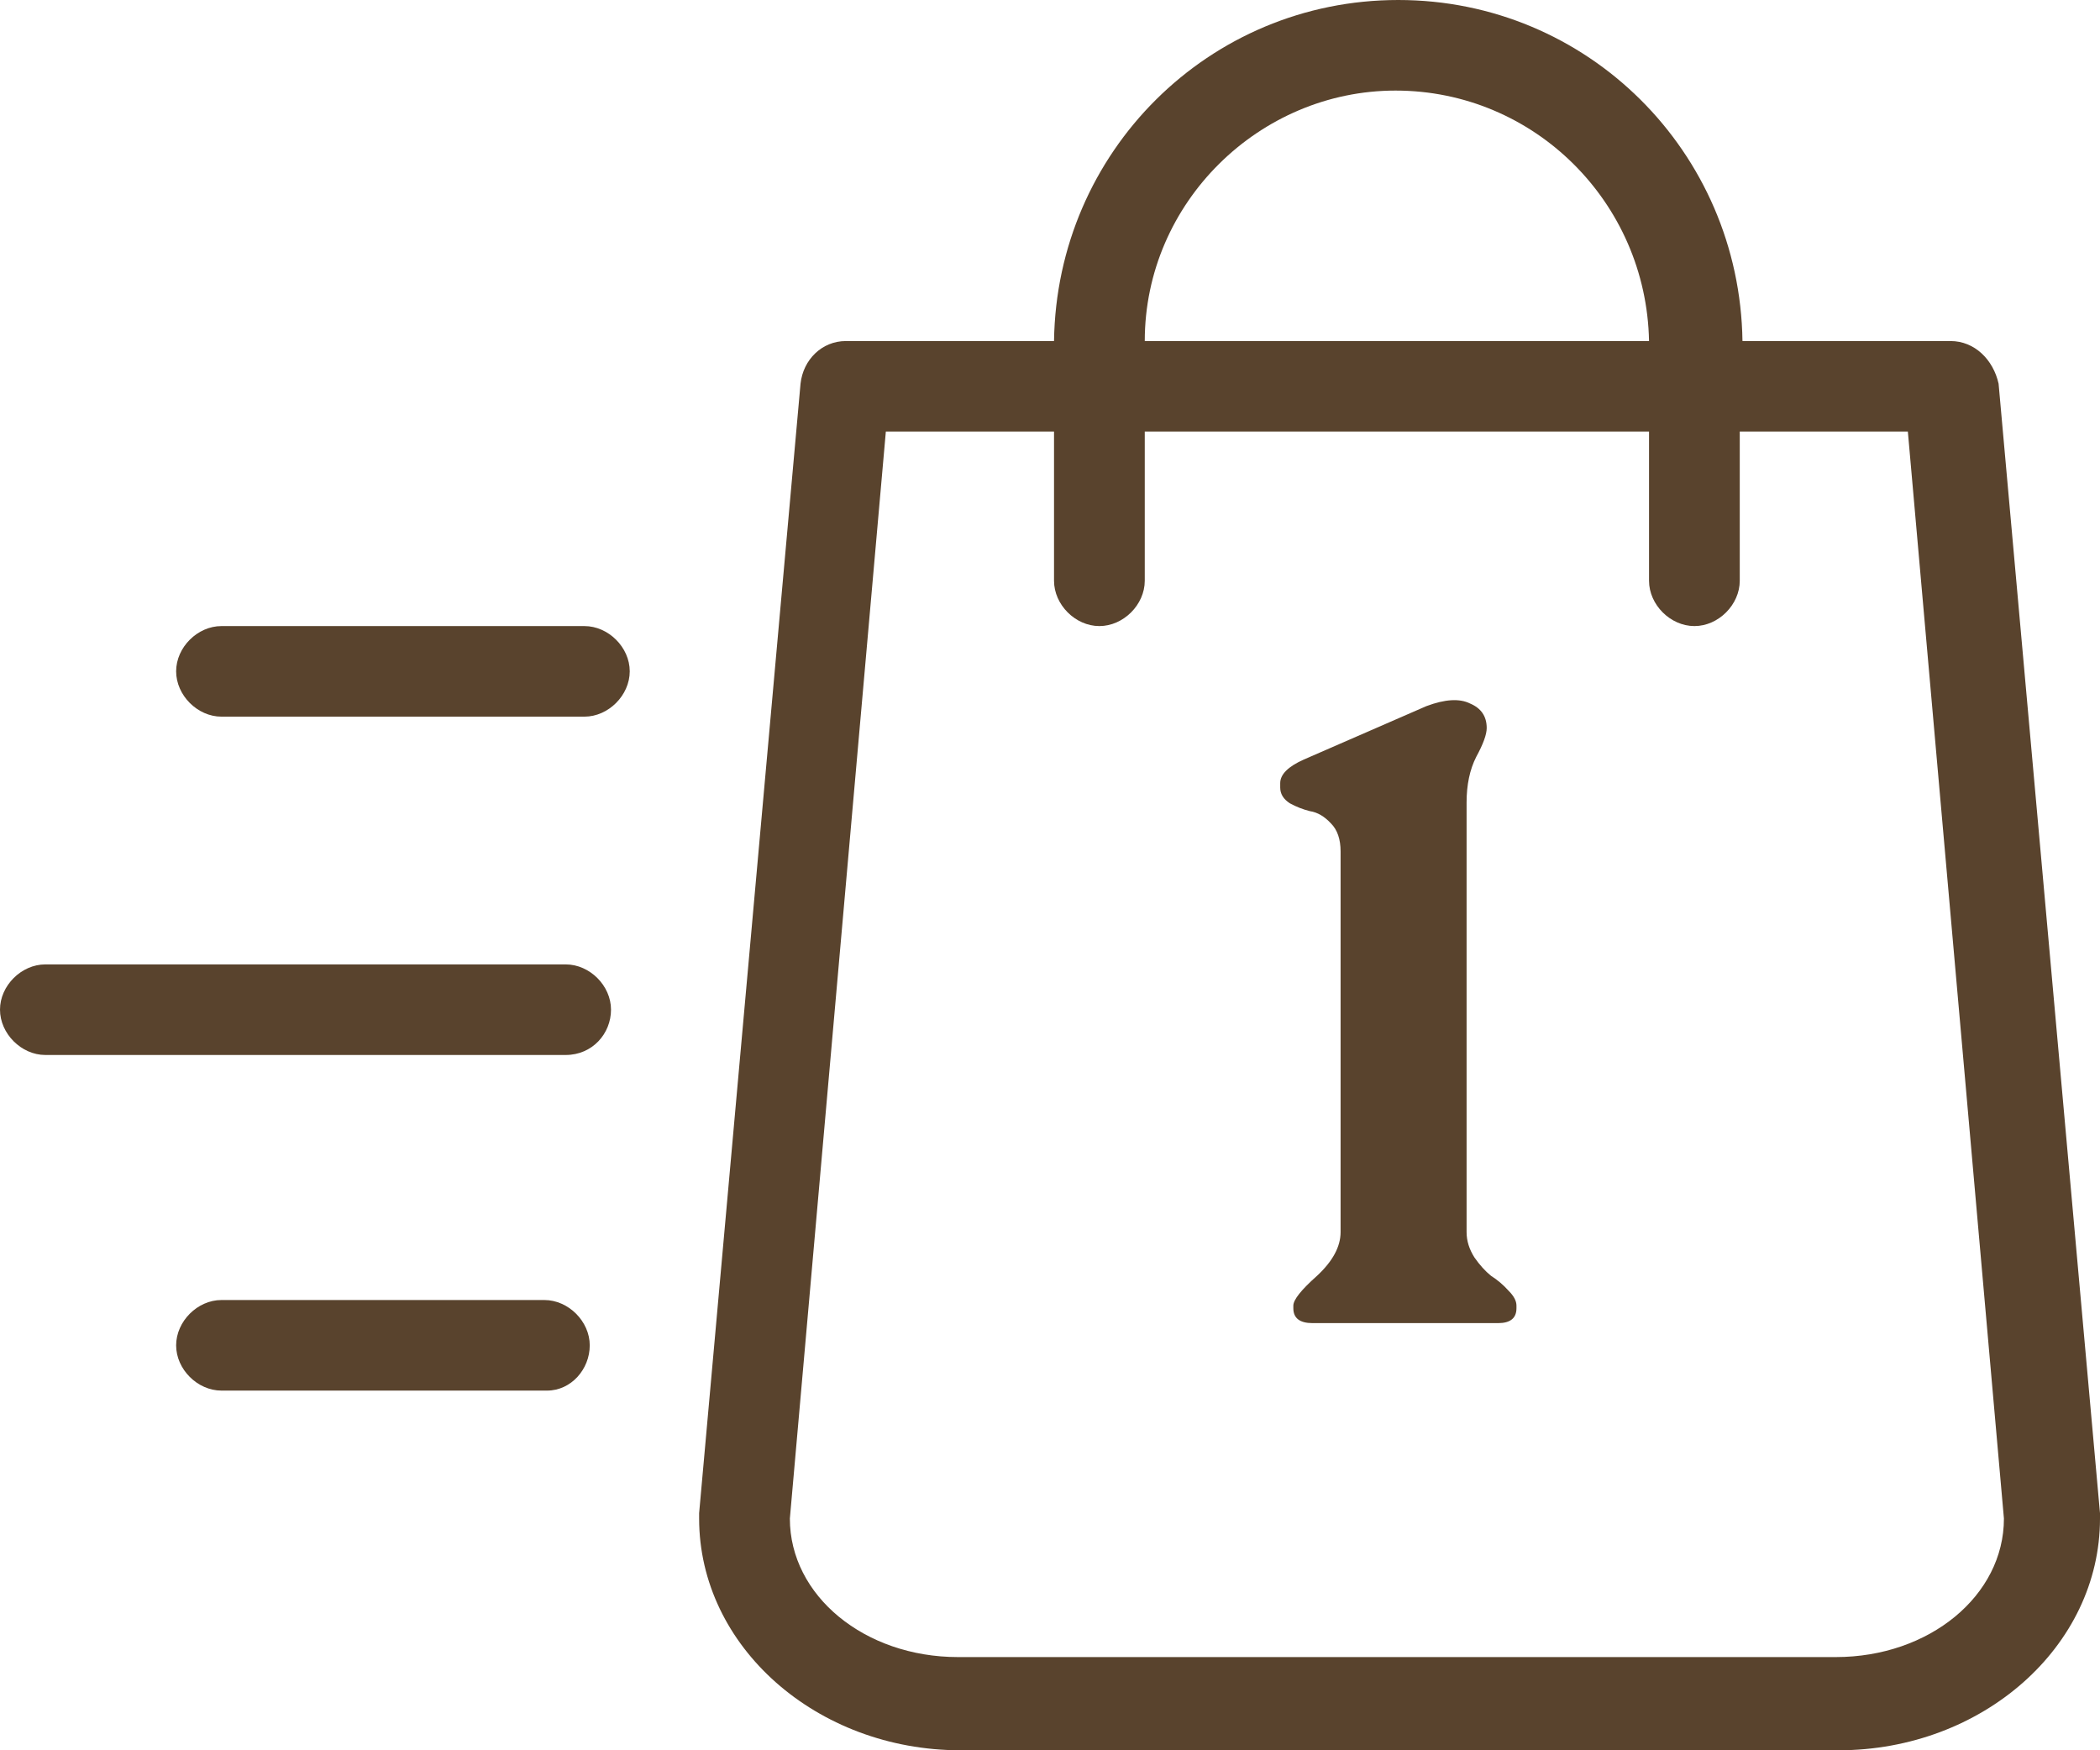
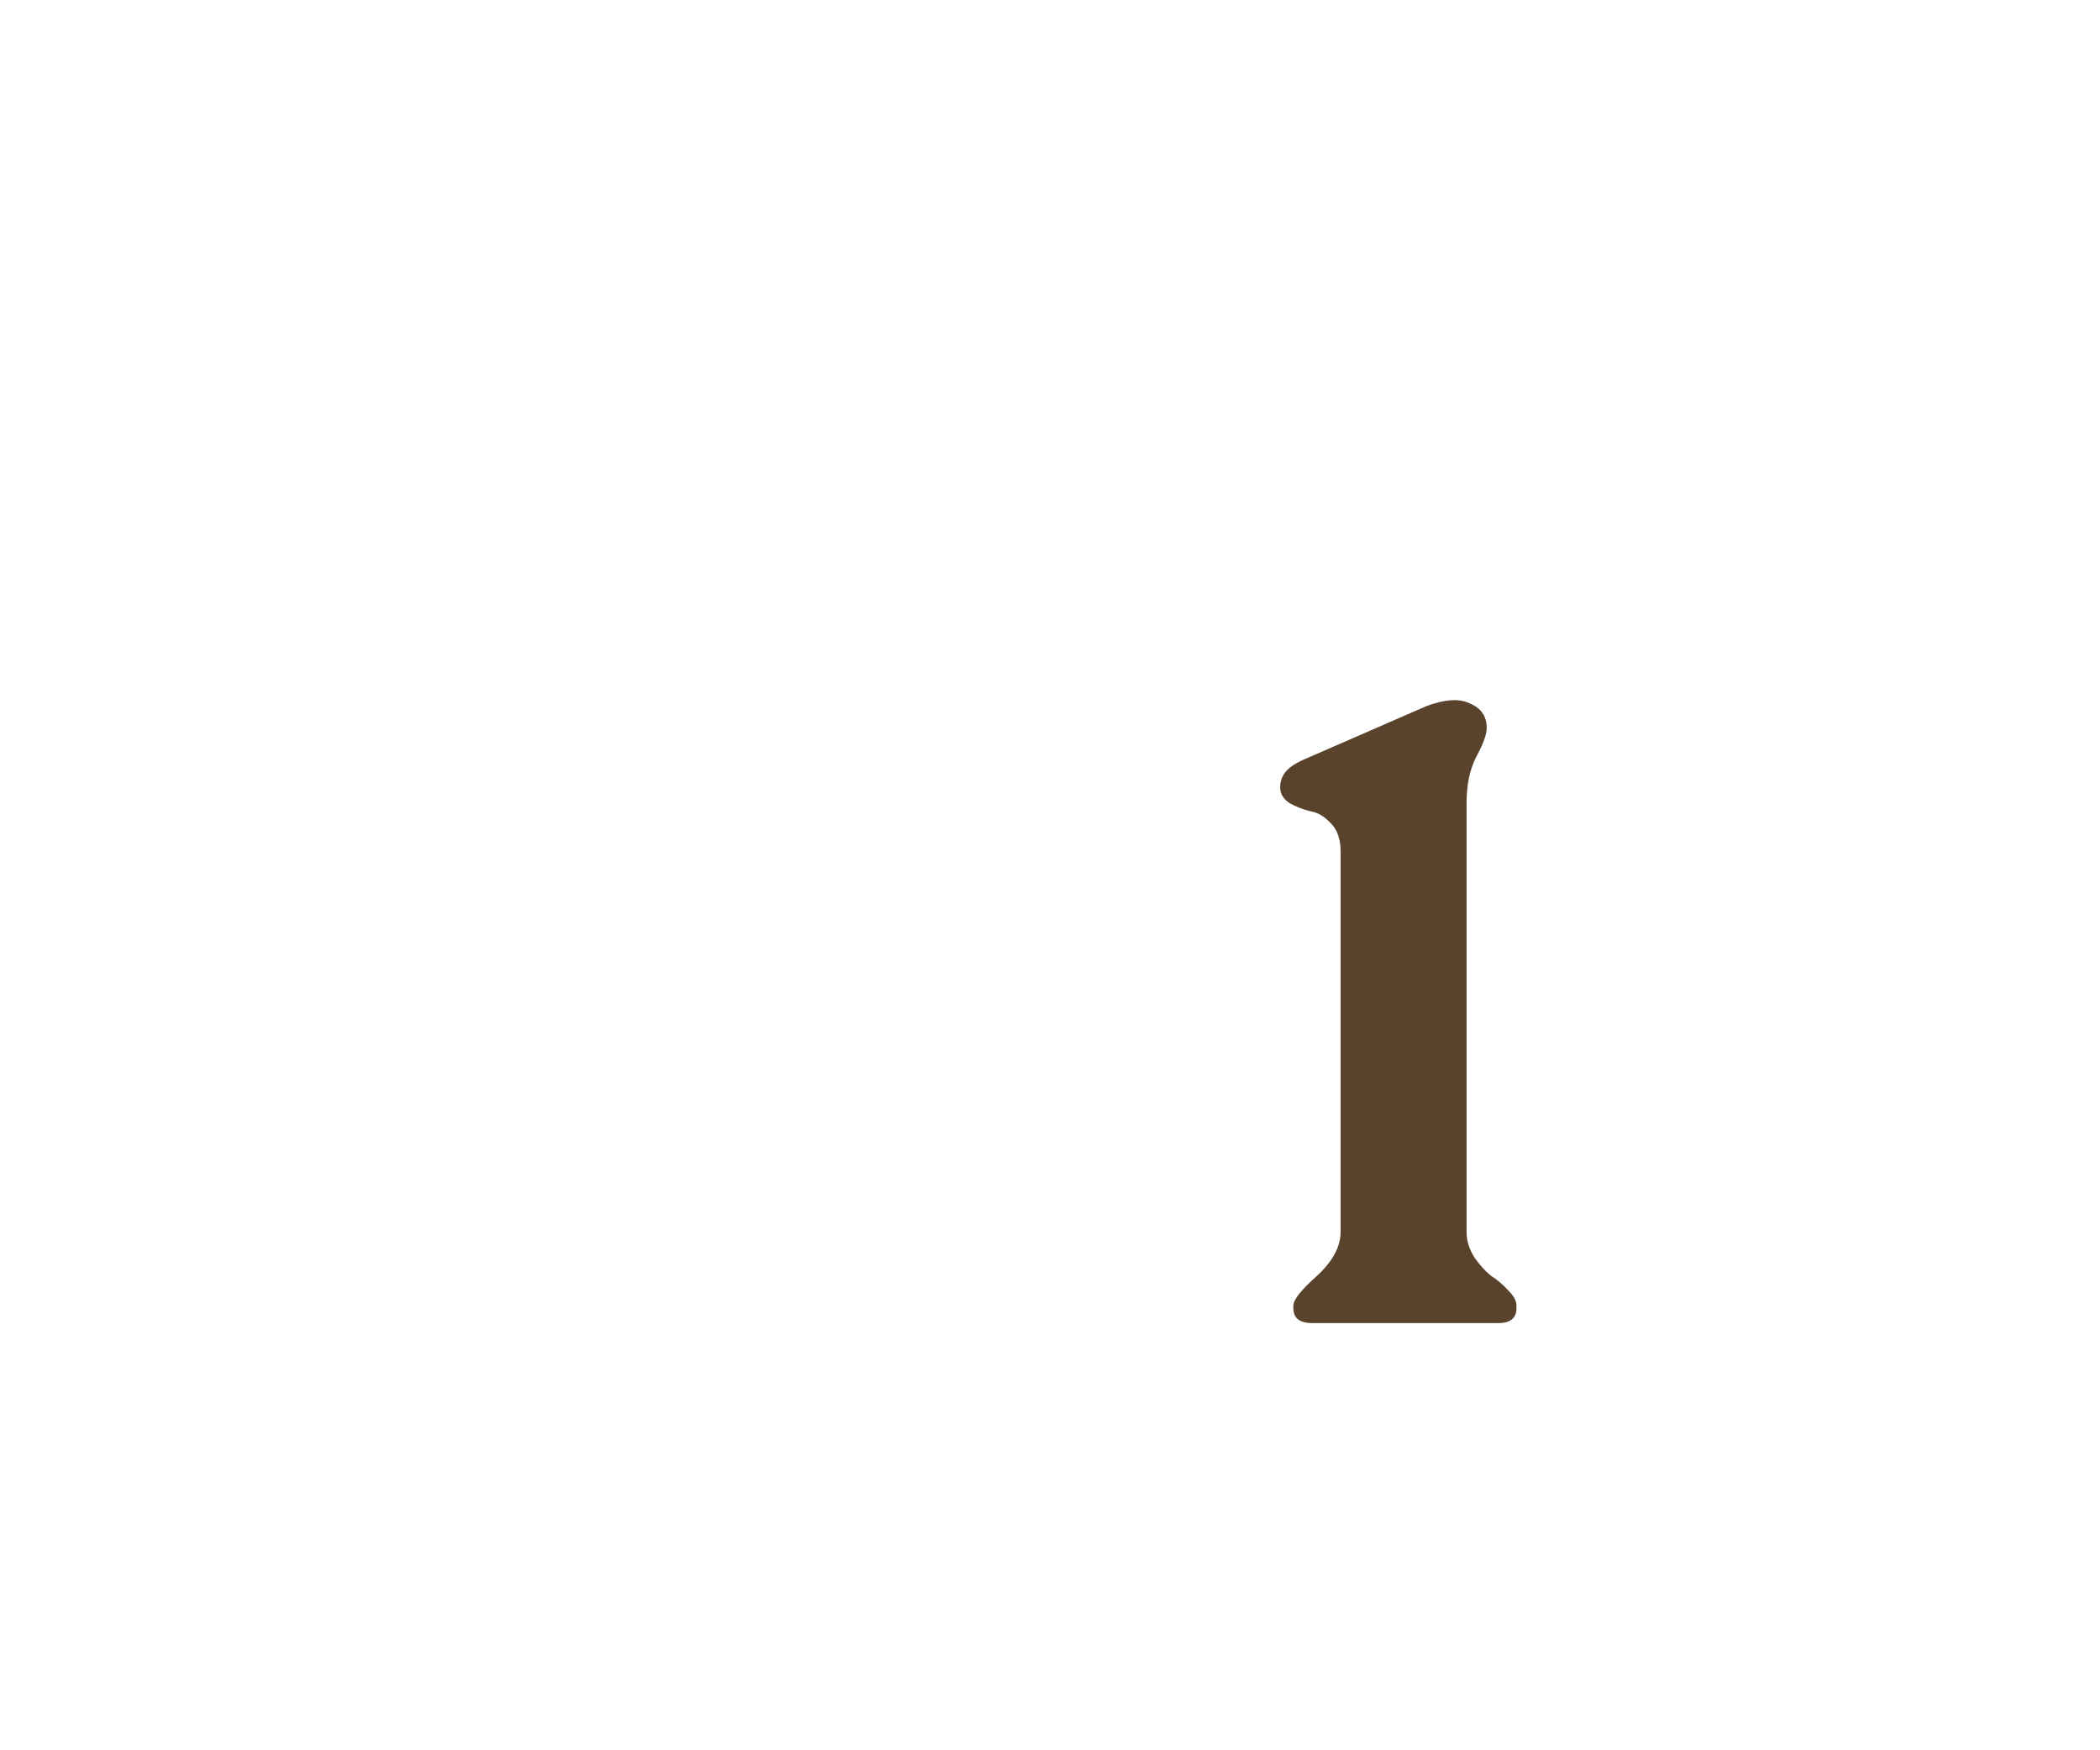
<svg xmlns="http://www.w3.org/2000/svg" fill="none" viewBox="0 0 24 20" height="20" width="24">
  <g id="Group 46562">
-     <path fill="#59432D" d="M22.292 3.897H19.914C19.883 1.735 18.145 0 15.98 0C13.815 0 12.076 1.735 12.046 3.897H9.667C9.393 3.897 9.179 4.11 9.149 4.384L7.99 17.291C7.99 17.321 7.99 17.321 7.99 17.352C7.99 18.813 9.332 20 10.978 20H21.011C22.658 20 24 18.813 24 17.352C24 17.321 24 17.321 24 17.291L22.841 4.384C22.78 4.11 22.567 3.897 22.292 3.897ZM15.949 1.035C17.535 1.035 18.816 2.314 18.846 3.897H13.083C13.083 2.314 14.394 1.035 15.949 1.035ZM20.981 18.935H10.948C9.881 18.935 9.027 18.234 9.027 17.352L10.124 4.931H12.046V6.636C12.046 6.91 12.29 7.154 12.564 7.154C12.839 7.154 13.083 6.91 13.083 6.636V4.931H18.846V6.636C18.846 6.91 19.09 7.154 19.365 7.154C19.639 7.154 19.883 6.91 19.883 6.636V4.931H21.804L22.902 17.352C22.902 18.234 22.048 18.935 20.981 18.935ZM2.013 7.671C2.013 7.397 2.257 7.154 2.531 7.154H6.679C6.953 7.154 7.197 7.397 7.197 7.671C7.197 7.945 6.953 8.189 6.679 8.189H2.531C2.257 8.189 2.013 7.945 2.013 7.671ZM6.465 12.055H0.518C0.244 12.055 0 11.811 0 11.537C0 11.263 0.244 11.02 0.518 11.02H6.465C6.74 11.02 6.983 11.263 6.983 11.537C6.983 11.811 6.77 12.055 6.465 12.055ZM6.252 15.89H2.531C2.257 15.89 2.013 15.647 2.013 15.373C2.013 15.099 2.257 14.855 2.531 14.855H6.221C6.496 14.855 6.74 15.099 6.74 15.373C6.74 15.647 6.526 15.89 6.252 15.89Z" id="Vector" />
-     <path fill="#59432D" d="M15.001 15.119C14.854 15.119 14.781 15.062 14.781 14.949V14.919C14.781 14.852 14.871 14.739 15.051 14.579C15.231 14.412 15.321 14.245 15.321 14.079V9.729C15.321 9.589 15.284 9.482 15.211 9.409C15.137 9.329 15.057 9.282 14.971 9.269C14.891 9.249 14.814 9.219 14.741 9.179C14.668 9.132 14.631 9.072 14.631 8.999V8.949C14.631 8.849 14.721 8.759 14.901 8.679L16.301 8.069C16.514 7.989 16.681 7.979 16.801 8.039C16.927 8.092 16.991 8.185 16.991 8.319C16.991 8.392 16.951 8.502 16.871 8.649C16.797 8.795 16.761 8.969 16.761 9.169V14.079C16.761 14.179 16.791 14.275 16.851 14.369C16.911 14.455 16.974 14.525 17.041 14.579C17.114 14.625 17.181 14.682 17.241 14.749C17.301 14.809 17.331 14.865 17.331 14.919V14.949C17.331 15.062 17.261 15.119 17.121 15.119H15.001Z" id="1" />
+     <path fill="#59432D" d="M15.001 15.119C14.854 15.119 14.781 15.062 14.781 14.949V14.919C14.781 14.852 14.871 14.739 15.051 14.579C15.231 14.412 15.321 14.245 15.321 14.079V9.729C15.321 9.589 15.284 9.482 15.211 9.409C15.137 9.329 15.057 9.282 14.971 9.269C14.891 9.249 14.814 9.219 14.741 9.179C14.668 9.132 14.631 9.072 14.631 8.999C14.631 8.849 14.721 8.759 14.901 8.679L16.301 8.069C16.514 7.989 16.681 7.979 16.801 8.039C16.927 8.092 16.991 8.185 16.991 8.319C16.991 8.392 16.951 8.502 16.871 8.649C16.797 8.795 16.761 8.969 16.761 9.169V14.079C16.761 14.179 16.791 14.275 16.851 14.369C16.911 14.455 16.974 14.525 17.041 14.579C17.114 14.625 17.181 14.682 17.241 14.749C17.301 14.809 17.331 14.865 17.331 14.919V14.949C17.331 15.062 17.261 15.119 17.121 15.119H15.001Z" id="1" />
  </g>
</svg>